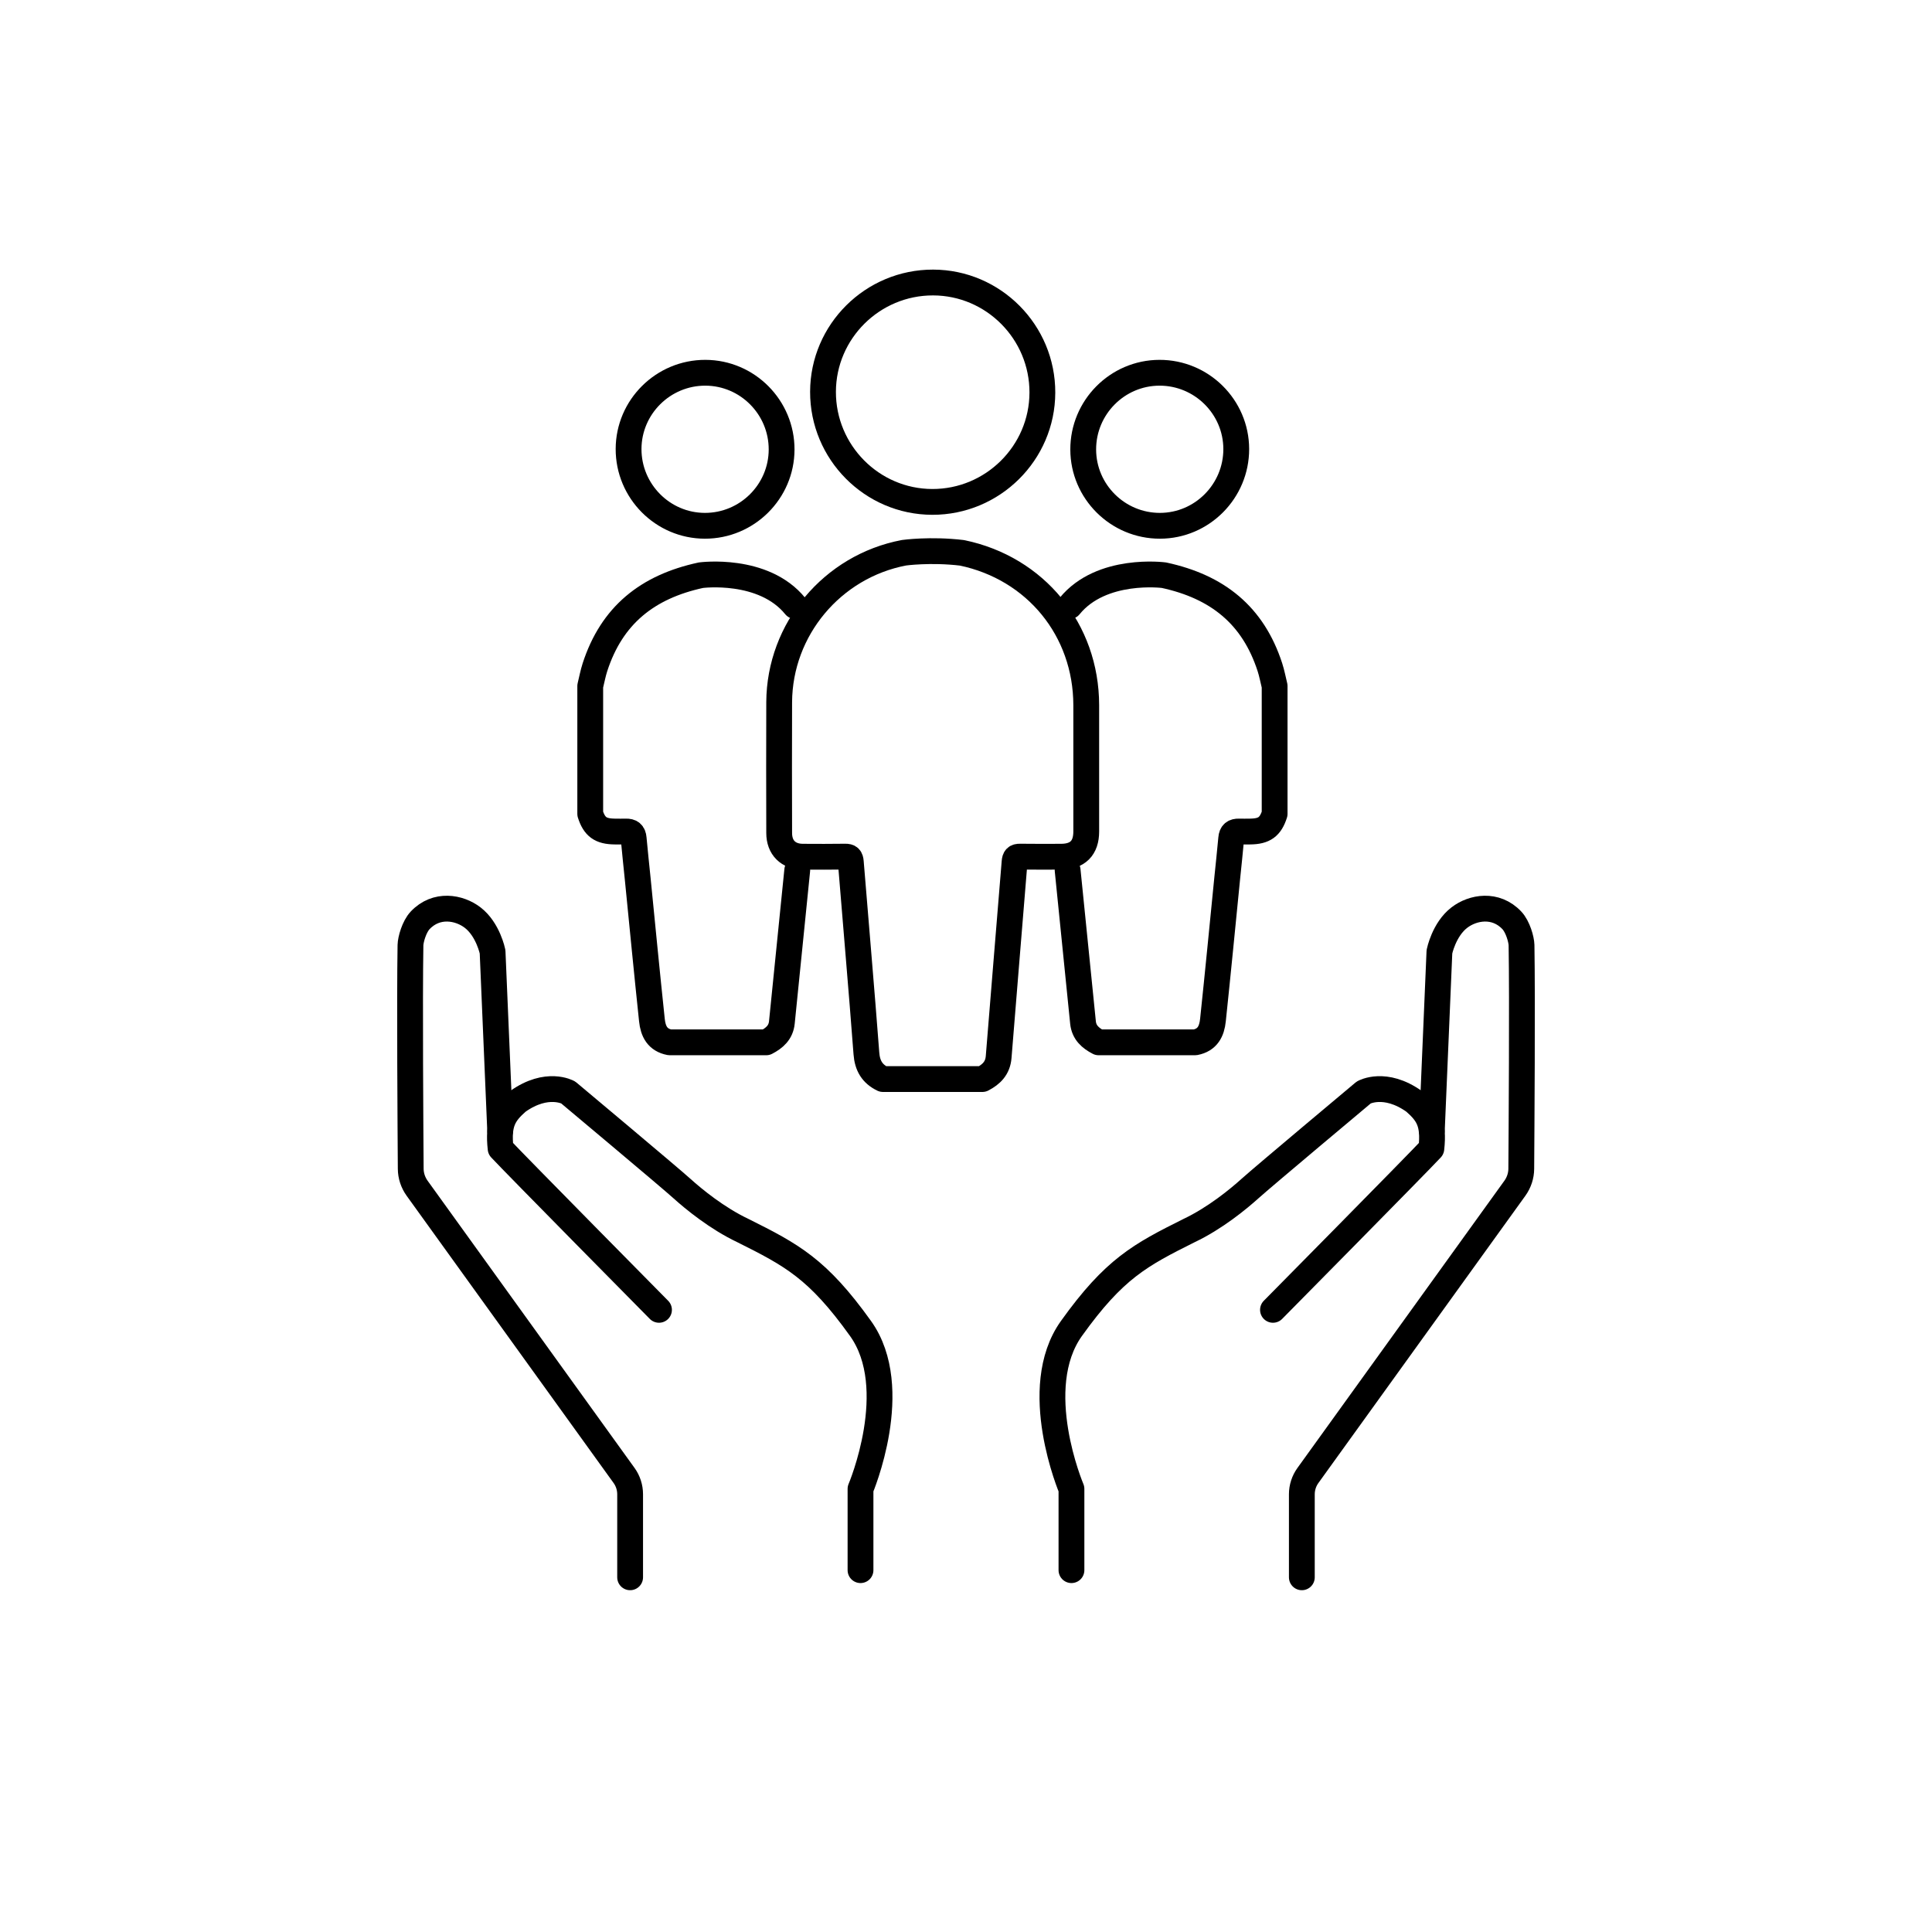
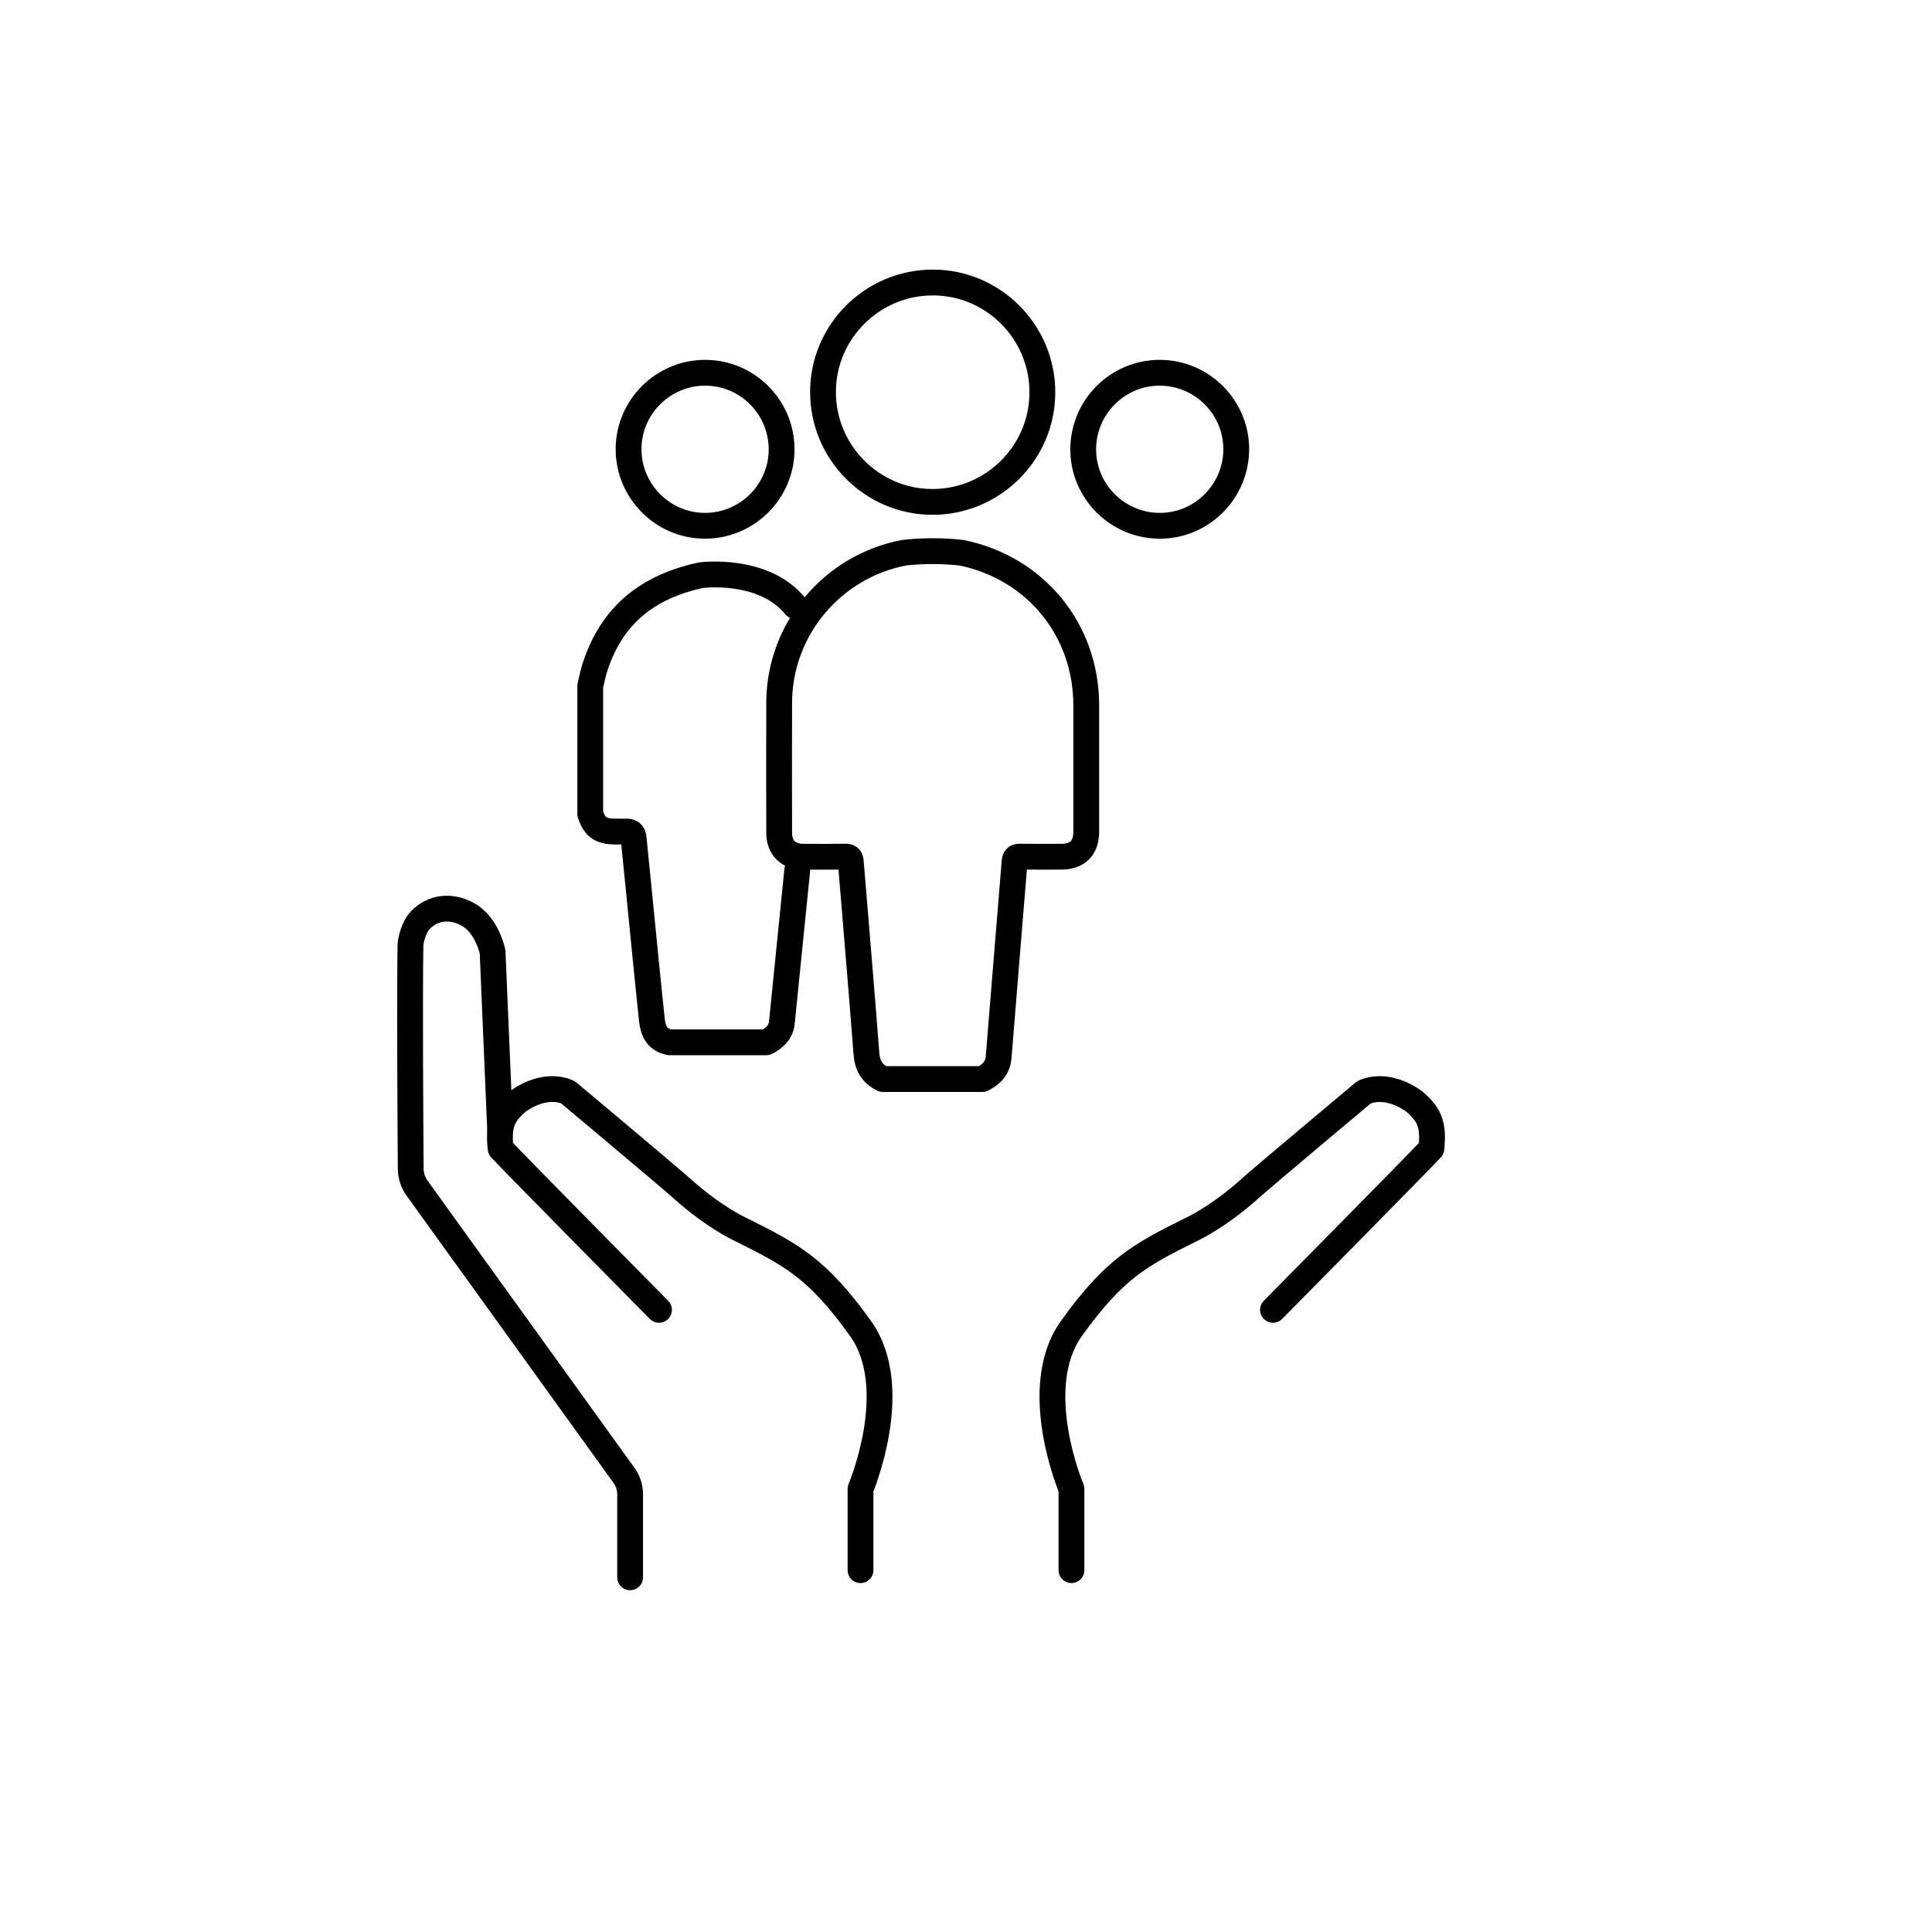
<svg xmlns="http://www.w3.org/2000/svg" id="_レイヤー_1" data-name="レイヤー 1" width="524.05" height="524.05" viewBox="0 0 524.05 524.05">
  <g>
    <path d="M290.63,425.9v-22.04s-11.62-27.29,0-43.52c11.62-16.23,18.63-19.92,31.9-26.55,7.01-3.32,13.36-8.53,16.59-11.45,3.23-2.93,30.8-26.02,30.8-26.02,0,0,5.7-3.23,13.71,2.46,3.77,3.3,5.39,5.85,4.62,12.78-3.7,4-42.96,43.73-42.96,43.73" style="fill: none; stroke: #000; stroke-linecap: round; stroke-linejoin: round; stroke-width: 7px;" />
-     <path d="M388.38,306.68l2.06-48.52s1.21-6.05,5.41-9.27c3.63-2.79,9.83-3.92,14.24.76,1.62,1.72,2.59,5.2,2.62,6.73.25,14.72,0,50.24-.07,60.64-.01,1.89-.62,3.73-1.72,5.27l-56.15,77.93c-1.07,1.48-1.65,3.27-1.65,5.1v22.52" style="fill: none; stroke: #000; stroke-linecap: round; stroke-linejoin: round; stroke-width: 7px;" />
  </g>
  <g>
    <path d="M233.41,425.9v-22.04s11.62-27.29,0-43.52c-11.62-16.23-18.63-19.92-31.9-26.55-7.01-3.32-13.36-8.53-16.59-11.45-3.23-2.93-30.8-26.02-30.8-26.02,0,0-5.7-3.23-13.71,2.46-3.77,3.3-5.39,5.85-4.62,12.78,3.7,4,42.96,43.73,42.96,43.73" style="fill: none; stroke: #000; stroke-linecap: round; stroke-linejoin: round; stroke-width: 7px;" />
    <path d="M135.67,306.68l-2.06-48.52s-1.21-6.05-5.41-9.27c-3.63-2.79-9.83-3.92-14.24.76-1.62,1.72-2.59,5.2-2.62,6.73-.25,14.72,0,50.24.07,60.64.01,1.89.62,3.73,1.72,5.27l56.15,77.93c1.07,1.48,1.64,3.27,1.64,5.1v22.52" style="fill: none; stroke: #000; stroke-linecap: round; stroke-linejoin: round; stroke-width: 7px;" />
  </g>
  <path d="M260.96,149.96c19.96,4.16,33.64,20.88,33.68,41.28.02,11.44,0,22.87,0,34.31,0,4.49-2.34,6.82-6.83,6.83-3.7,0-7.4.04-11.1-.02-1.12-.02-1.42.33-1.51,1.43-1.42,17.65-2.92,35.29-4.32,52.94-.24,3-1.97,4.69-4.4,5.96h-26.98c-2.91-1.4-4.24-3.62-4.49-6.95-1.31-17.33-2.83-34.63-4.23-51.95-.09-1.09-.4-1.45-1.51-1.43-3.83.06-7.67.04-11.5.02-3.96-.02-6.42-2.47-6.42-6.43-.02-11.83-.06-23.66,0-35.5.11-19.78,14.41-36.83,33.87-40.52,0,0,7.17-1,15.75.03Z" style="fill: none; stroke: #000; stroke-linecap: round; stroke-linejoin: round; stroke-width: 7px;" />
  <path d="M253.11,76.63c16.37.04,29.68,13.46,29.63,29.87-.04,16.36-13.46,29.68-29.87,29.64-16.36-.04-29.67-13.46-29.63-29.88.04-16.36,13.46-29.67,29.87-29.63Z" style="fill: none; stroke: #000; stroke-linecap: round; stroke-linejoin: round; stroke-width: 7px;" />
  <path d="M314.49,101.11c-11.42.03-20.7,9.39-20.67,20.84.03,11.41,9.39,20.7,20.84,20.67,11.41-.03,20.69-9.39,20.67-20.84-.03-11.41-9.39-20.7-20.84-20.67Z" style="fill: none; stroke: #000; stroke-linecap: round; stroke-linejoin: round; stroke-width: 7px;" />
-   <path d="M289.59,236.04c1.41,13.76,2.8,27.52,4.17,41.29.27,2.73,2.01,4.24,4.24,5.4h26.18c3.33-.64,4.51-2.96,4.83-6.04,1.35-12.79,2.59-25.59,3.86-38.39.36-3.63.77-7.26,1.09-10.89.12-1.42.78-1.89,2.09-1.86,1.02.03,2.05.01,3.07,0,3.82-.05,5.48-1.26,6.62-4.8v-34.65c-.42-1.71-.74-3.45-1.28-5.12-4.57-14.08-14.21-21.82-28.75-24.96,0,0-16.93-2.25-25.57,8.37" style="fill: none; stroke: #000; stroke-linecap: round; stroke-linejoin: round; stroke-width: 7px;" />
  <path d="M191.34,101.11c11.42.03,20.7,9.39,20.67,20.84-.03,11.41-9.39,20.7-20.84,20.67-11.41-.03-20.69-9.39-20.67-20.84.03-11.41,9.39-20.7,20.84-20.67Z" style="fill: none; stroke: #000; stroke-linecap: round; stroke-linejoin: round; stroke-width: 7px;" />
  <path d="M216.25,236.04c-1.41,13.76-2.8,27.52-4.17,41.29-.27,2.73-2.01,4.24-4.24,5.4h-26.18c-3.33-.64-4.51-2.96-4.83-6.04-1.35-12.79-2.59-25.59-3.86-38.39-.36-3.63-.77-7.26-1.09-10.89-.12-1.42-.78-1.89-2.09-1.86-1.02.03-2.05.01-3.07,0-3.82-.05-5.48-1.26-6.62-4.8v-34.65c.42-1.71.74-3.45,1.28-5.12,4.57-14.08,14.21-21.82,28.75-24.96,0,0,16.93-2.25,25.57,8.37" style="fill: none; stroke: #000; stroke-linecap: round; stroke-linejoin: round; stroke-width: 7px;" />
</svg>